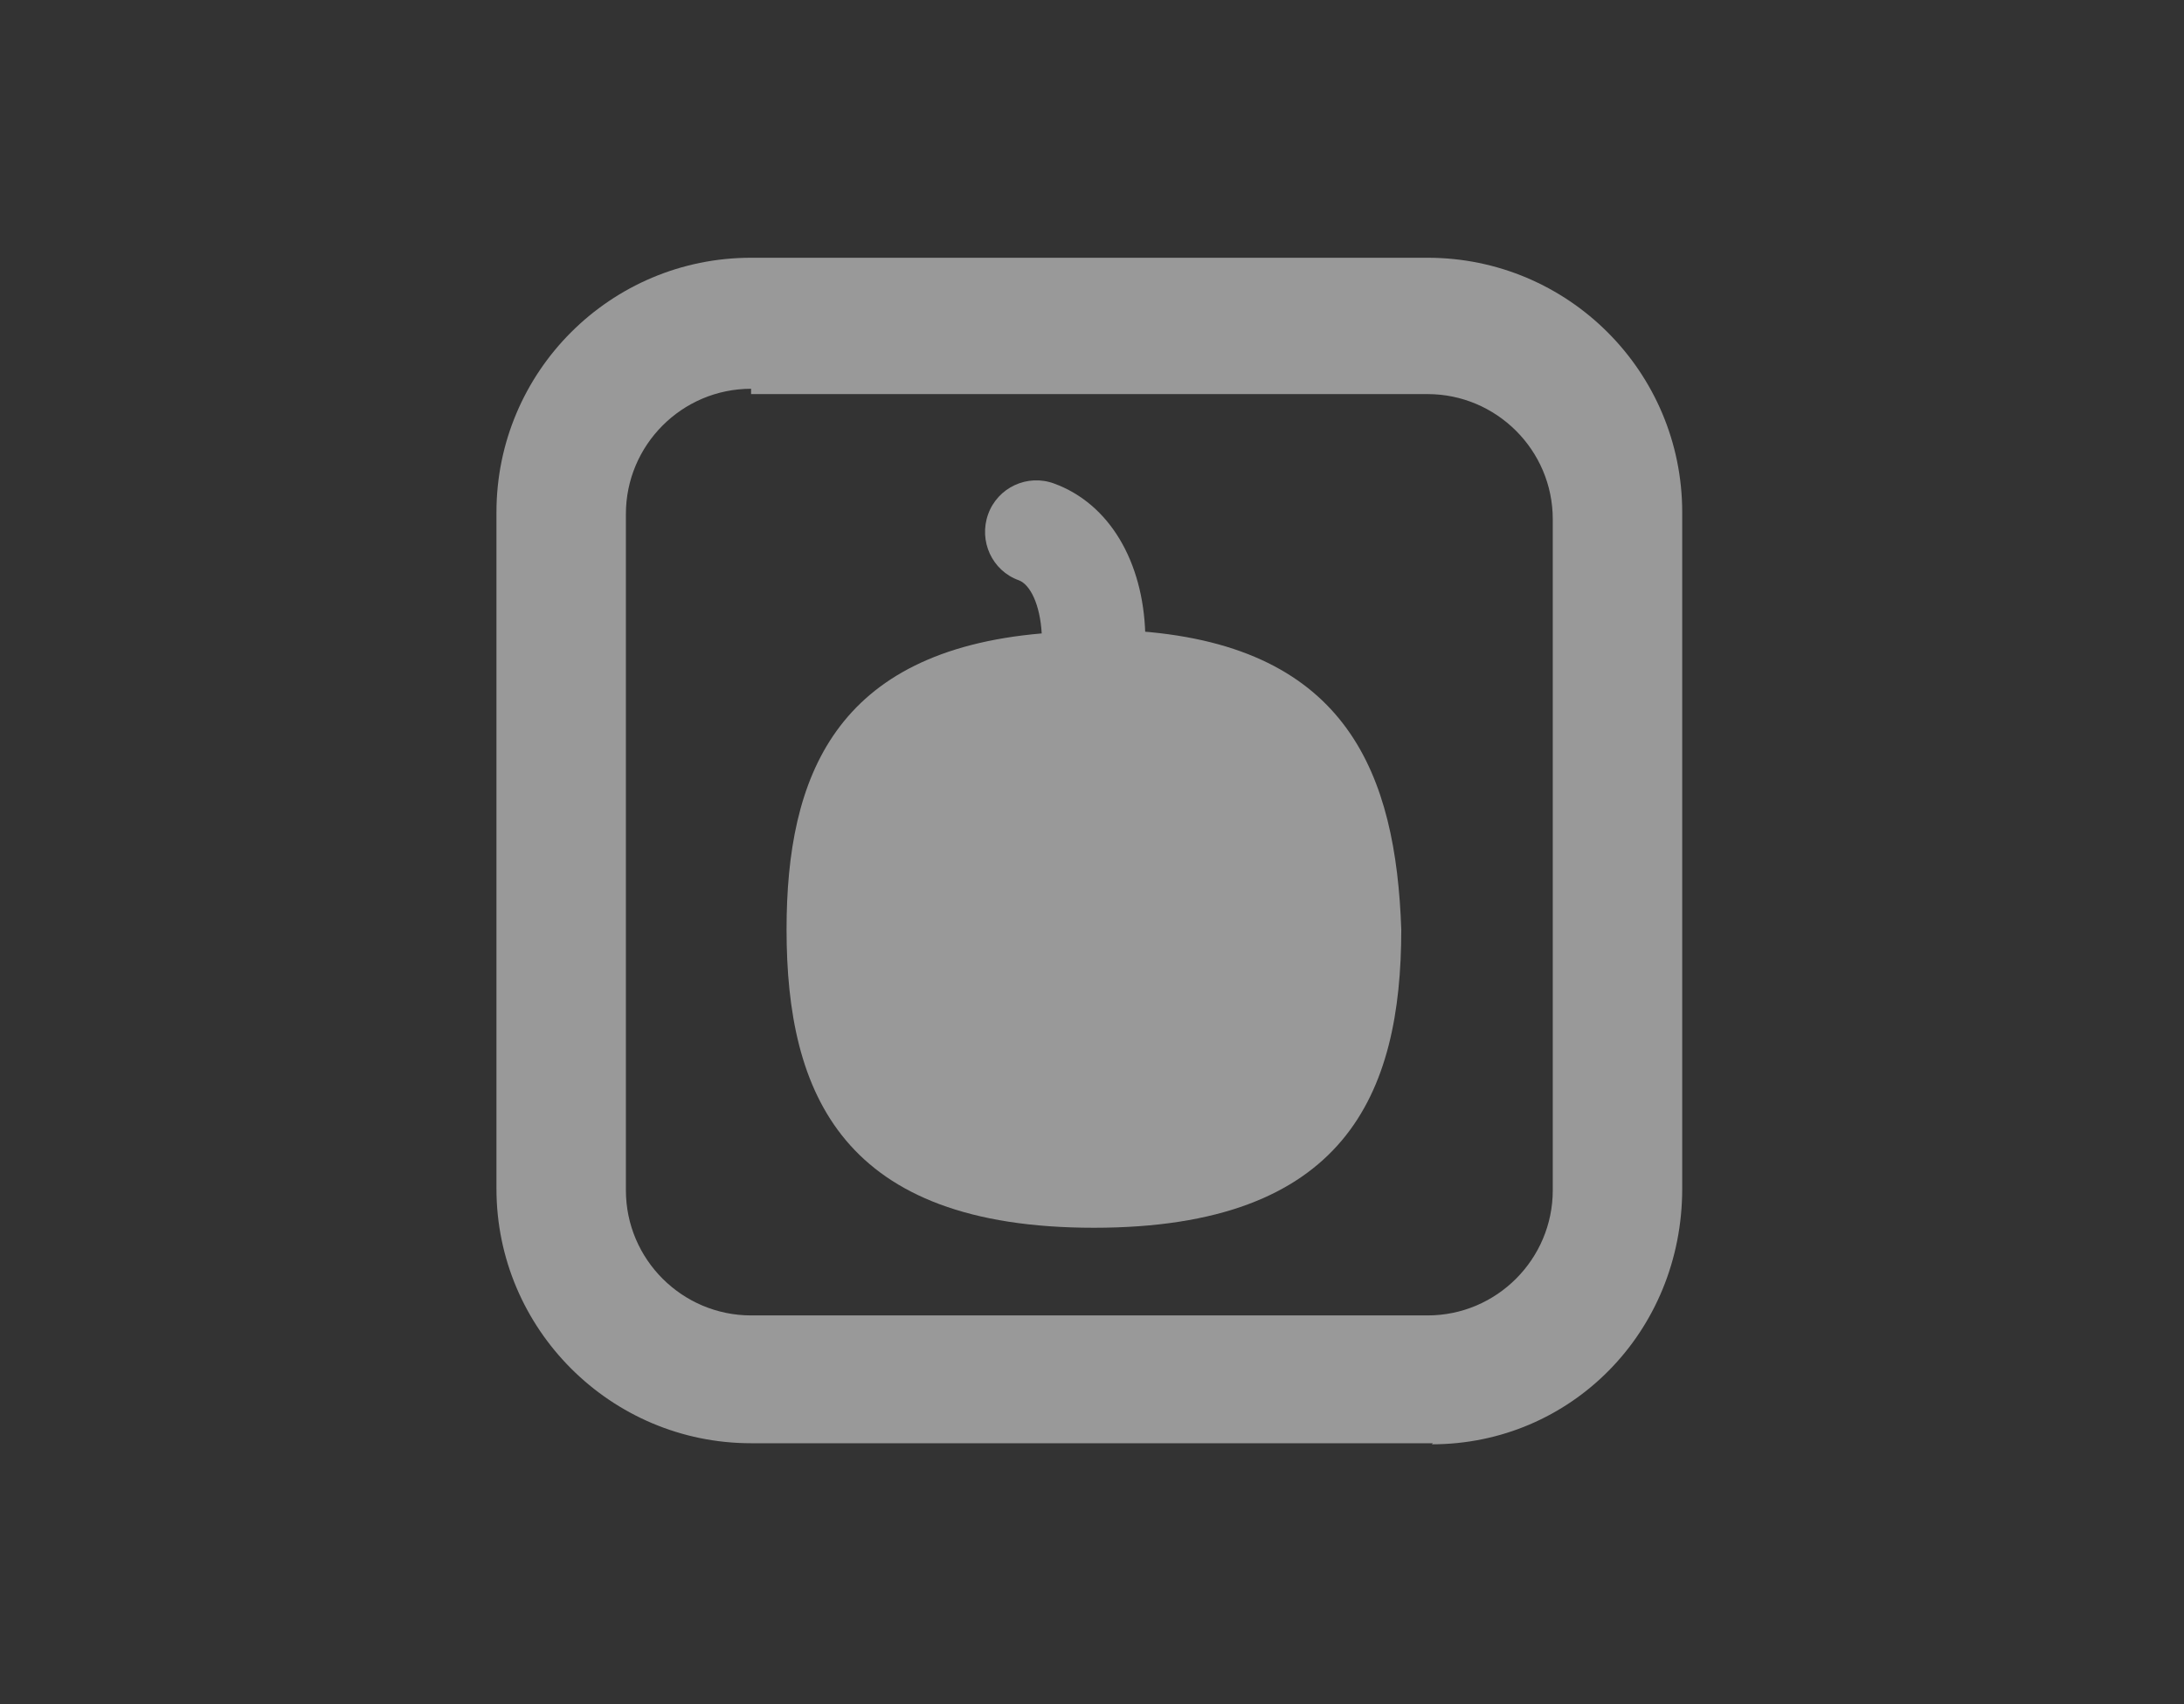
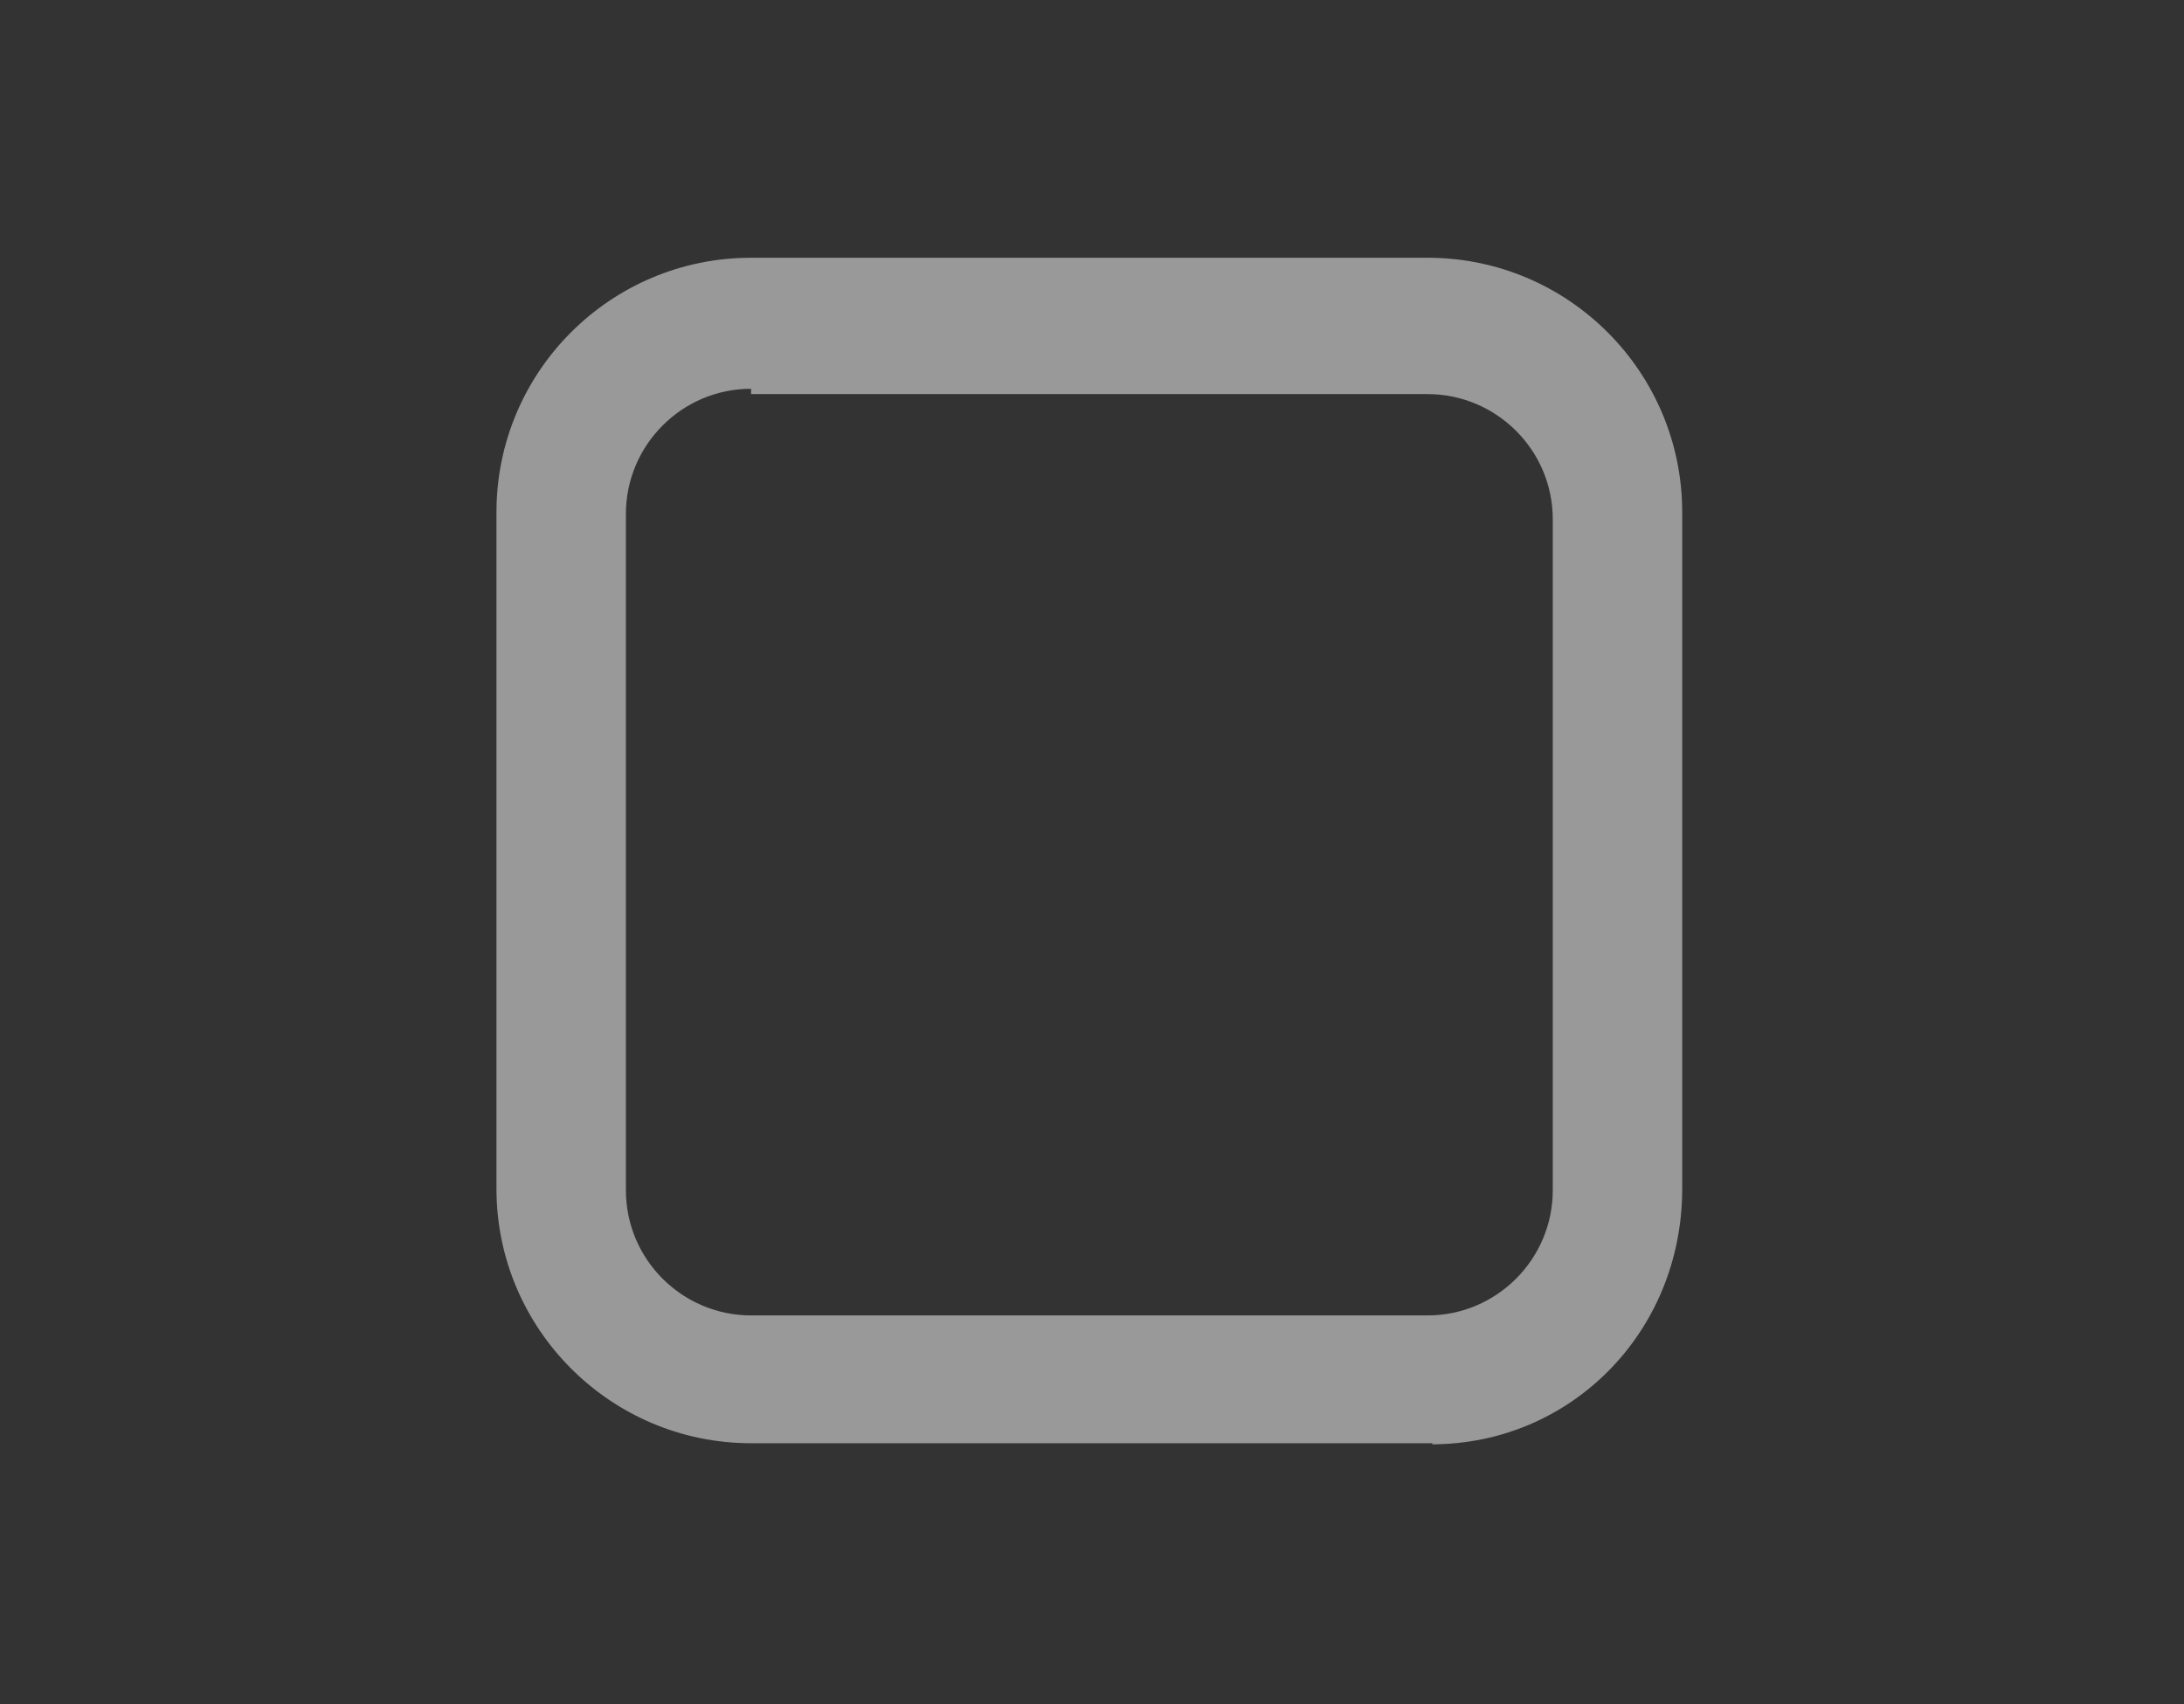
<svg xmlns="http://www.w3.org/2000/svg" id="gallery" style="enable-background:new 0 0 41 32" xml:space="preserve" height="32px" viewBox="0 0 41 32" width="41px" version="1.1" y="0px" x="0px">
  <rect x="0" y="0" width="41" height="32" fill="#333333" stroke="none" />
-   <path opacity=".5" d="m21.5 11.9c-0.041-1.36-0.674-2.44-1.71-2.82-0.502-0.186-1.06 0.073-1.24 0.576s0.073 1.06 0.576 1.24c0.215 0.08 0.399 0.458 0.43 0.998-3.88 0.333-4.79 2.69-4.79 5.56 0 3.09 1.05 5.6 5.77 5.6s5.77-2.51 5.77-5.6c-0.1-2.9-1-5.3-4.9-5.6z" fill="#fff" />
  <path opacity=".5" d="m26.9 27.1h-12.8c-2.63 0-4.78-2.14-4.78-4.78v-12.7c0-2.64 2.14-4.78 4.78-4.78h12.7c2.64 0 4.78 2.14 4.78 4.78v12.7c0 2.7-2.1 4.8-4.7 4.8zm-12.8-19.8c-1.3 0-2.35 1.06-2.35 2.35v12.7c0 1.3 1.06 2.35 2.35 2.35h12.7c1.3 0 2.35-1.06 2.35-2.35v-12.6c0-1.3-1.06-2.35-2.35-2.35h-12.7z" fill="#fff" />
</svg>